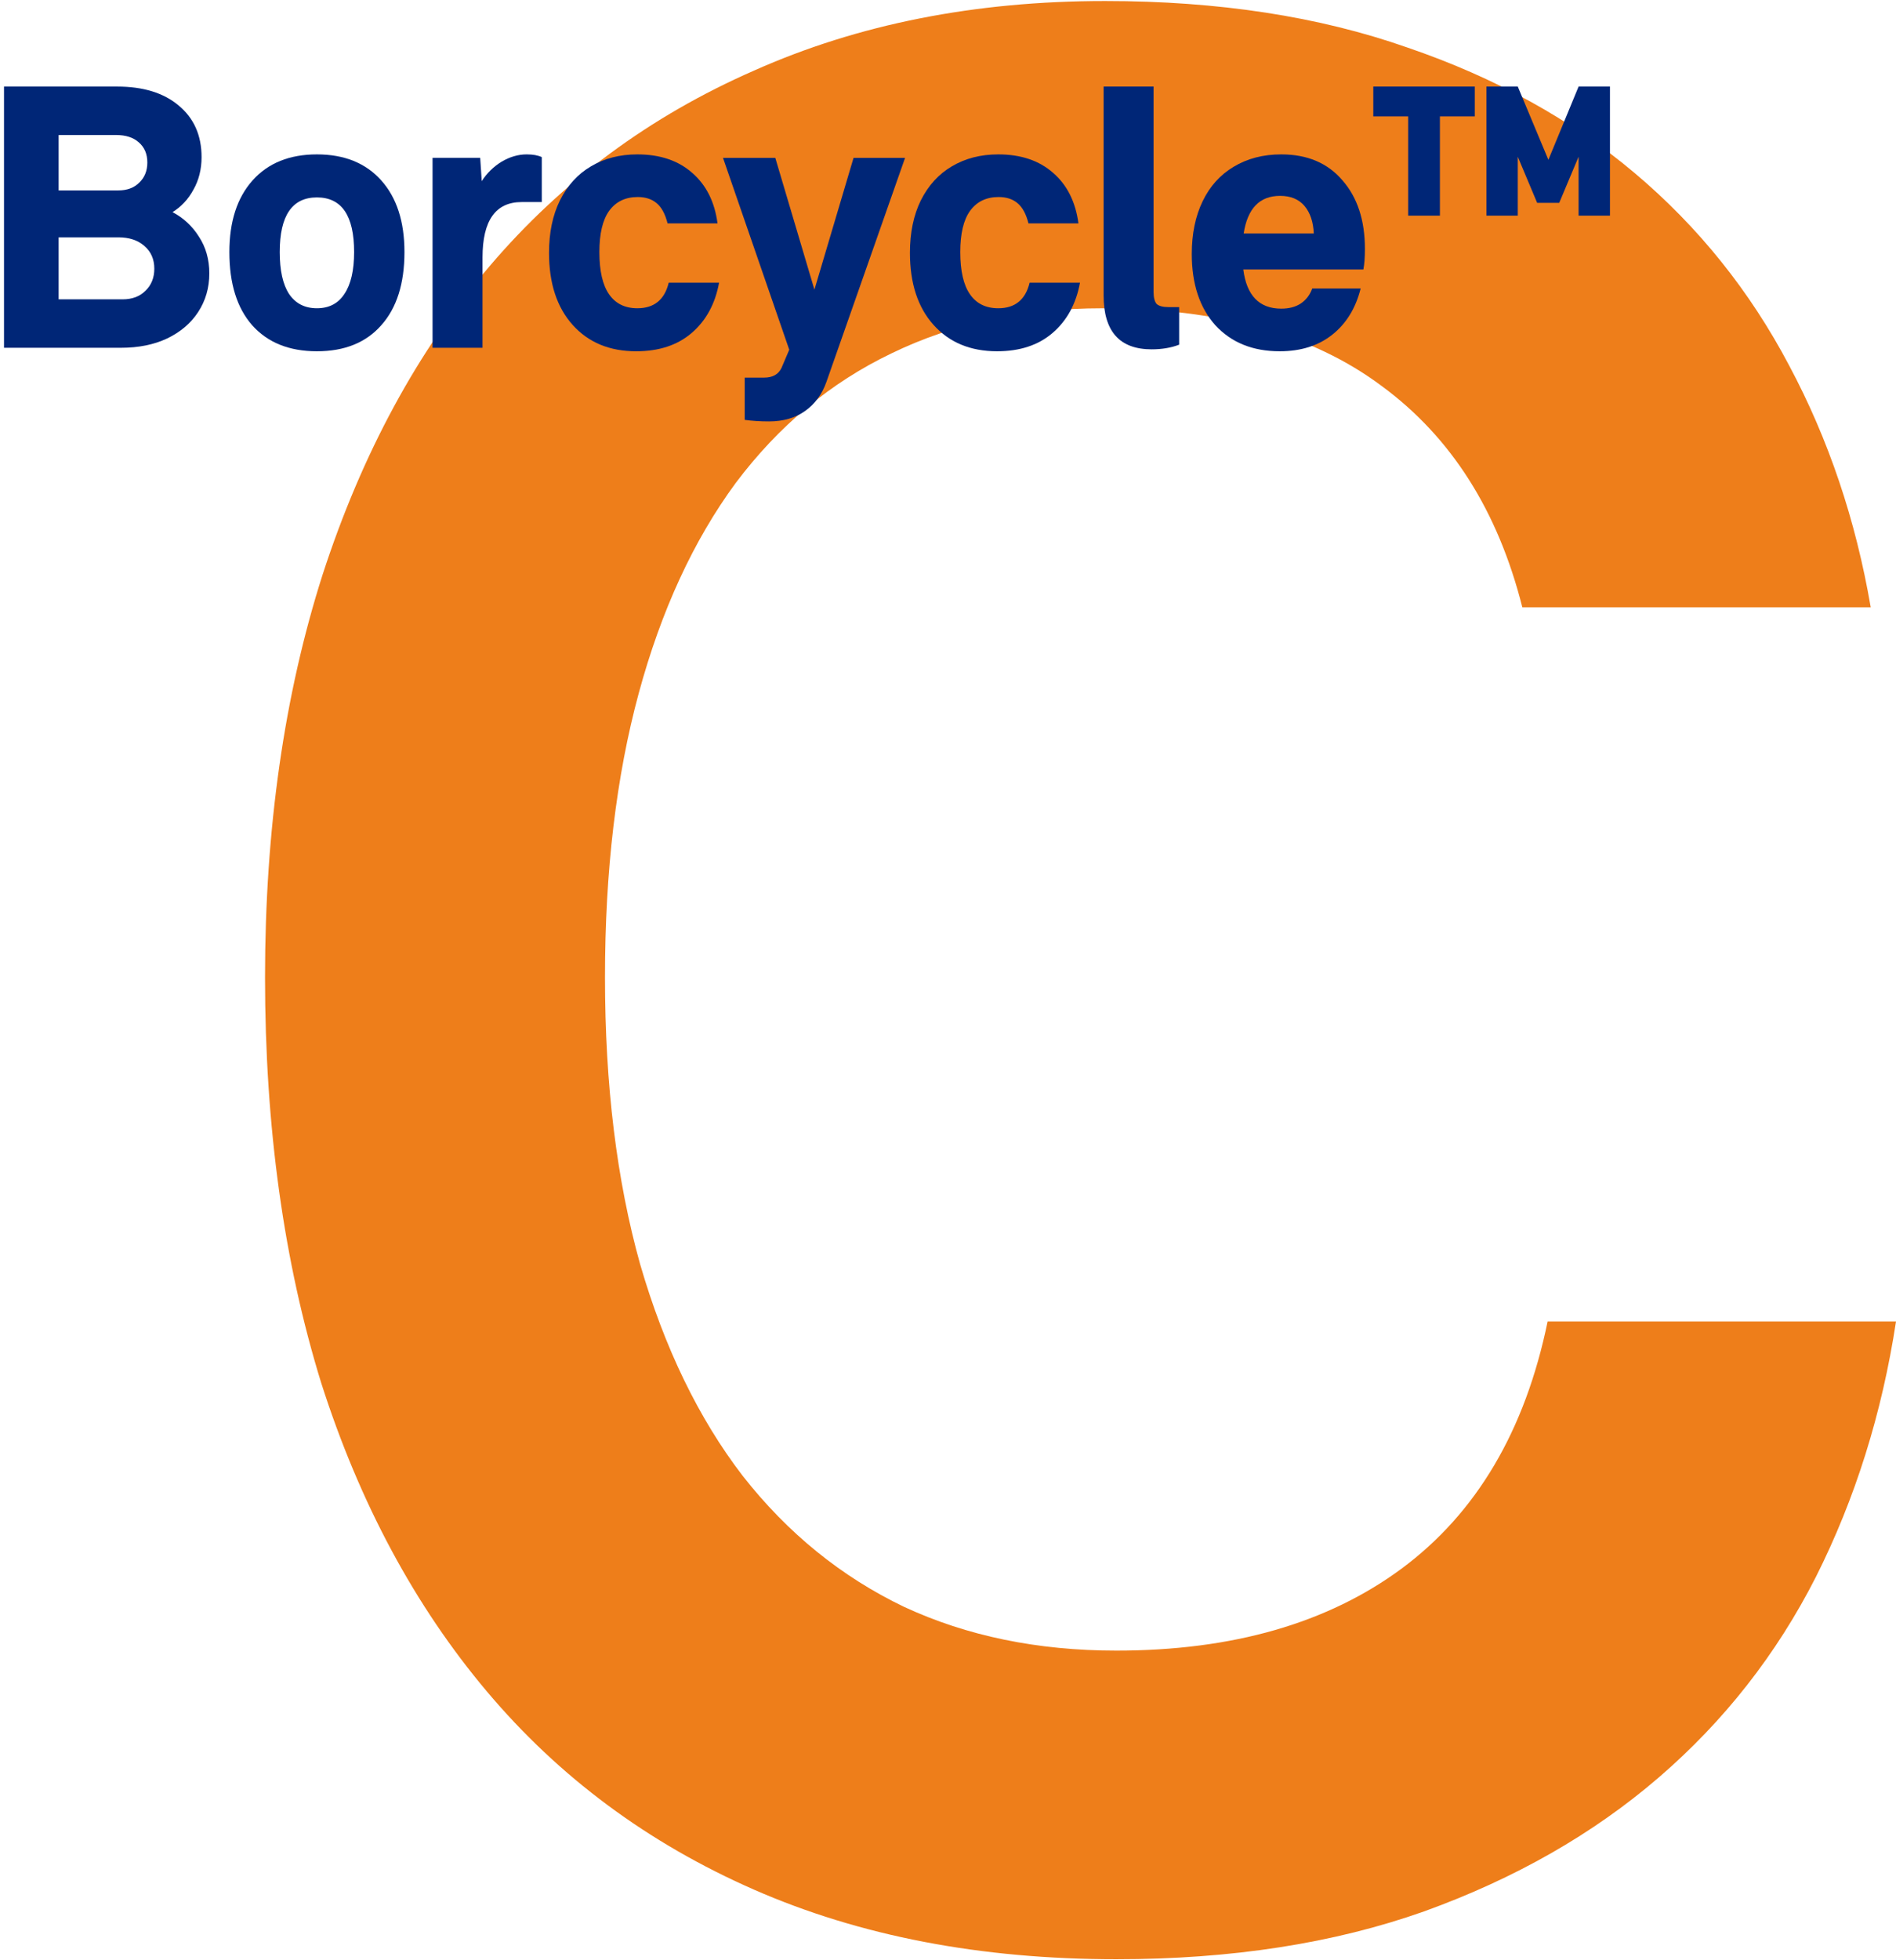
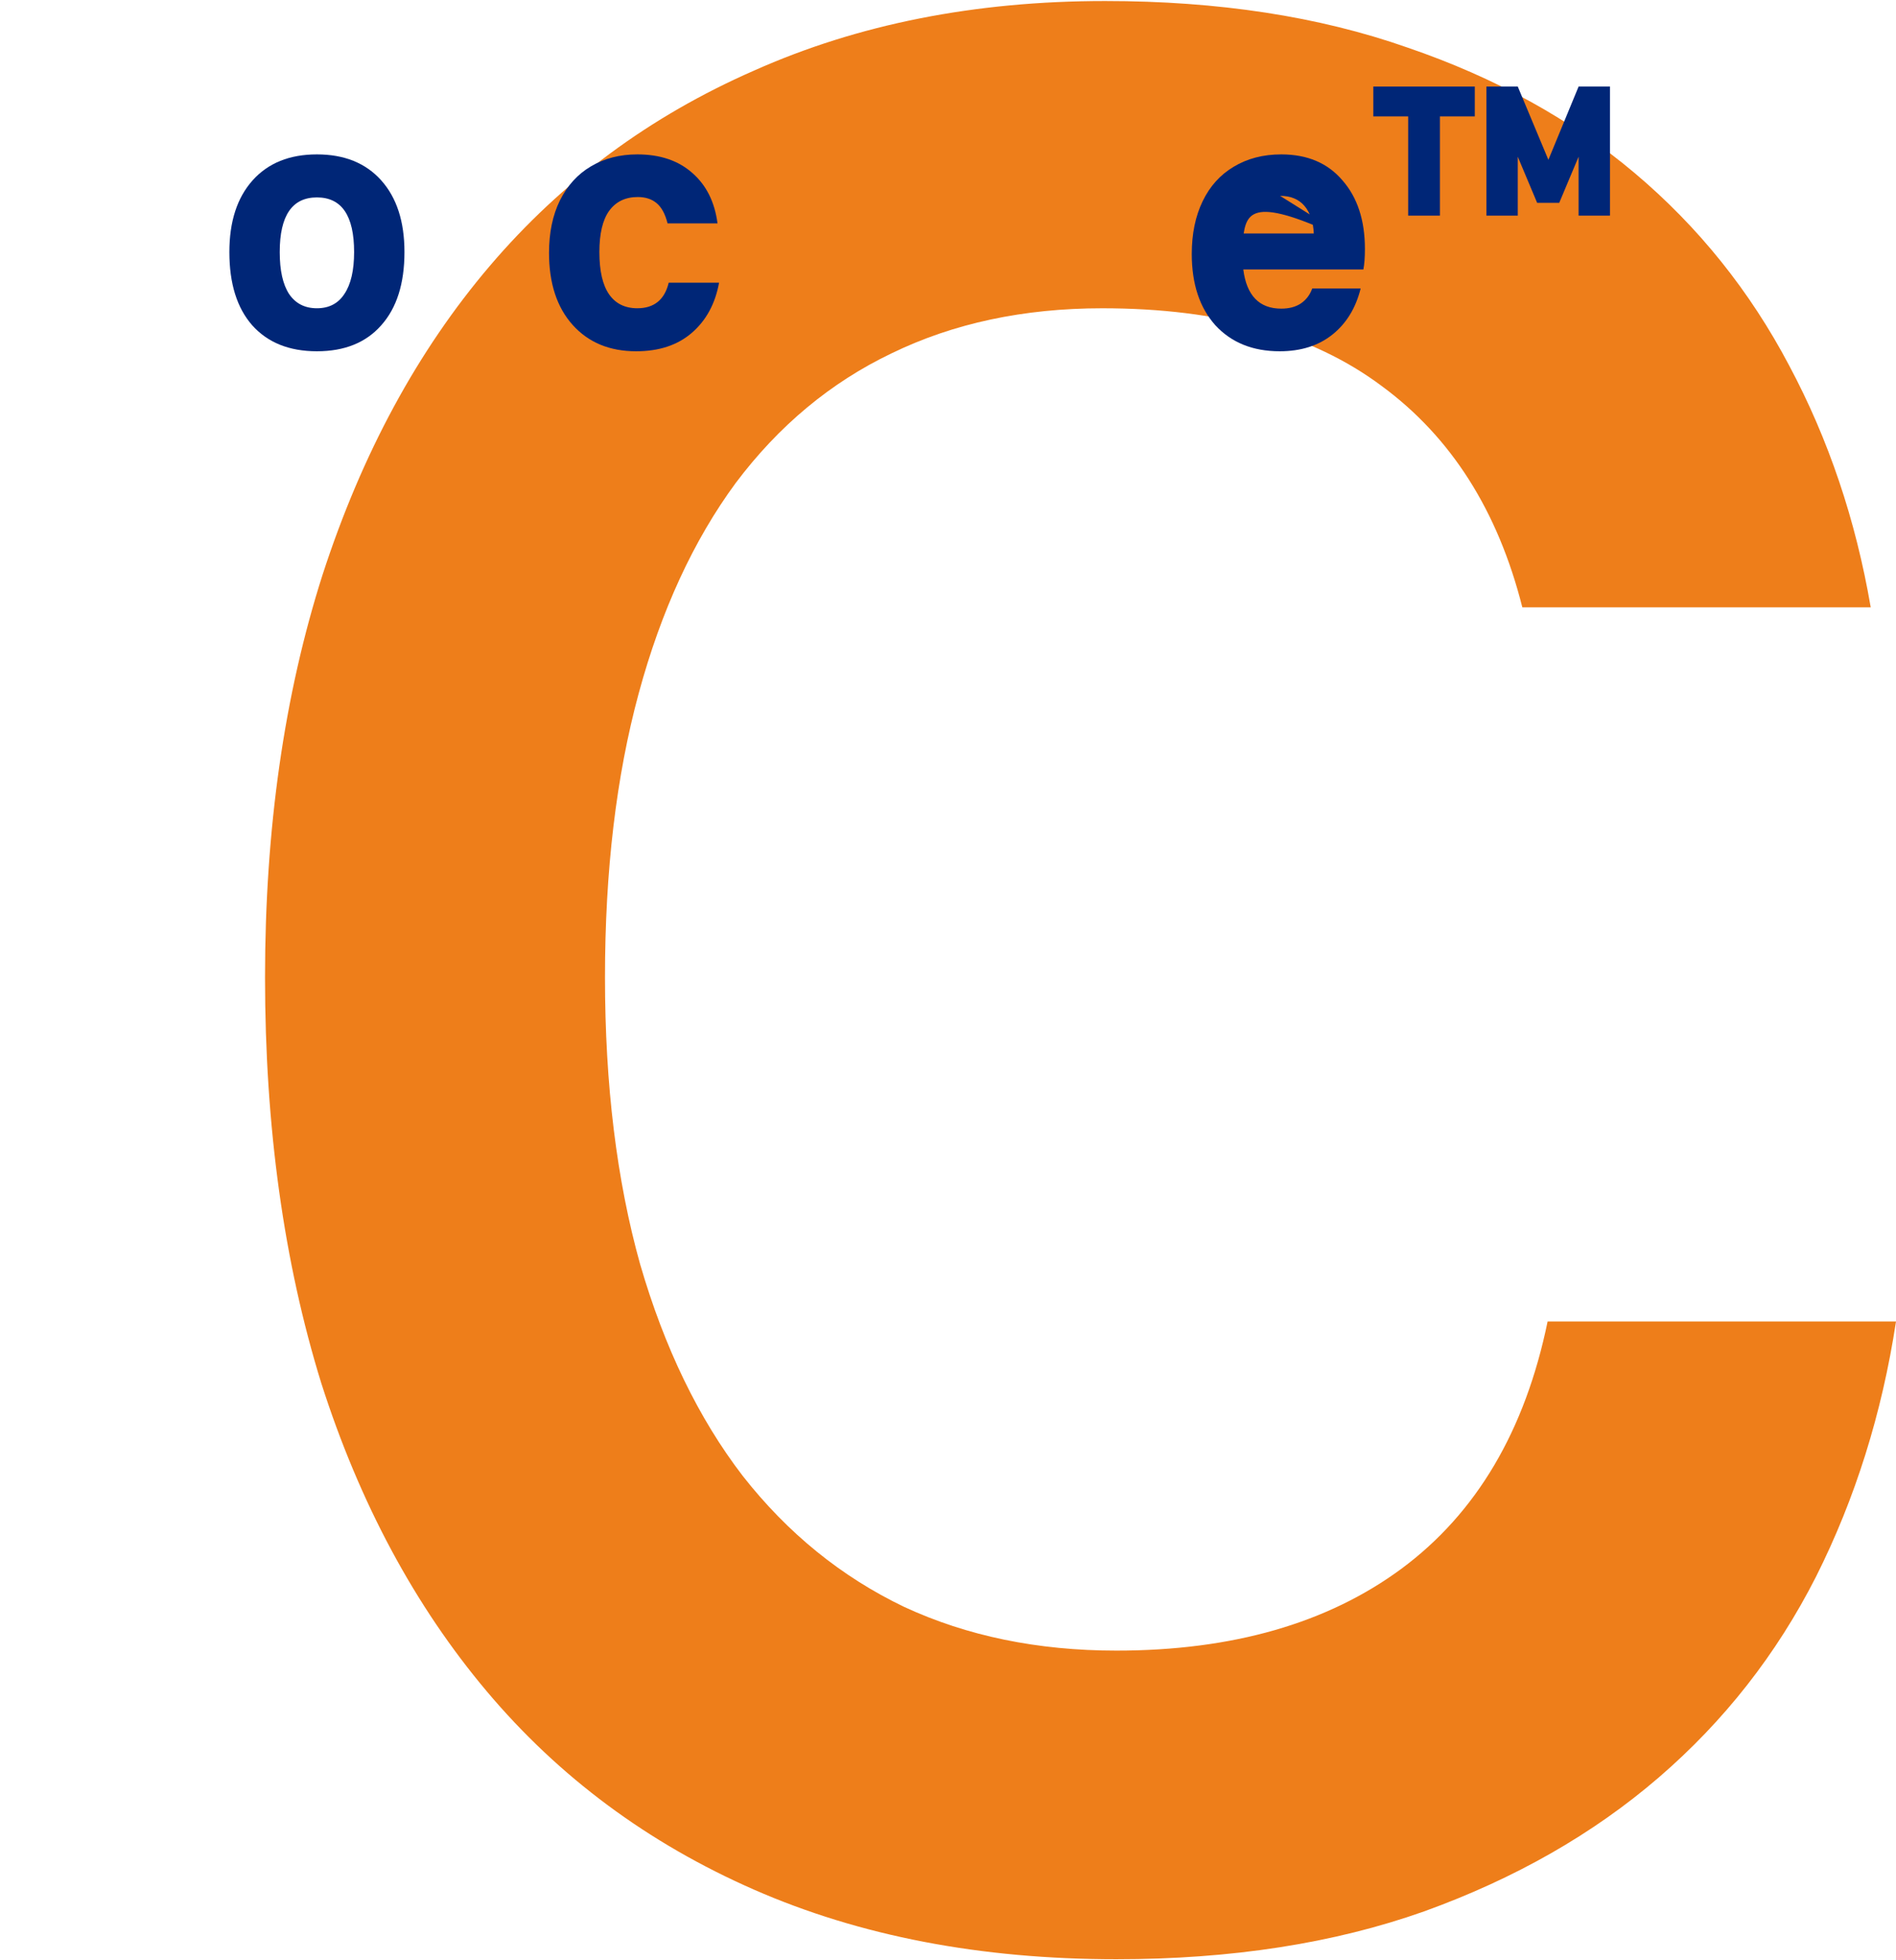
<svg xmlns="http://www.w3.org/2000/svg" width="240px" height="248px" viewBox="0 0 93 96" fill="none">
  <path d="M93 64.736C92.311 69.244 91.002 73.417 89.072 77.255C87.143 81.049 84.57 84.329 81.355 87.096C78.139 89.863 74.303 92.05 69.847 93.657C65.438 95.219 60.407 96 54.757 96C48.096 96 42.17 94.862 36.979 92.586C31.788 90.31 27.424 87.074 23.887 82.879C20.35 78.683 17.64 73.64 15.756 67.749C13.919 61.813 13 55.185 13 47.866C13 40.591 13.942 34.008 15.825 28.117C17.755 22.181 20.488 17.138 24.025 12.987C27.562 8.837 31.88 5.646 36.979 3.414C42.078 1.138 47.821 0 54.206 0C59.764 0 64.703 0.759 69.021 2.276C73.339 3.749 77.06 5.802 80.183 8.435C83.307 11.068 85.834 14.215 87.763 17.875C89.692 21.489 91.025 25.439 91.76 29.724H74.671C73.477 24.993 71.18 21.378 67.78 18.879C64.381 16.335 59.81 15.063 54.068 15.063C50.209 15.063 46.764 15.799 43.732 17.272C40.746 18.7 38.197 20.82 36.084 23.632C34.016 26.444 32.431 29.88 31.329 33.941C30.227 38.003 29.675 42.644 29.675 47.866C29.675 53.133 30.25 57.819 31.398 61.925C32.592 66.031 34.269 69.49 36.428 72.301C38.633 75.113 41.275 77.255 44.352 78.728C47.43 80.156 50.898 80.87 54.757 80.87C60.453 80.87 65.116 79.531 68.745 76.854C72.42 74.131 74.809 70.092 75.911 64.736H93Z" fill="#EE7E1A" />
-   <path d="M8.462 10.35C8.994 10.629 9.425 11.028 9.754 11.547C10.096 12.066 10.267 12.668 10.267 13.352C10.267 14.061 10.083 14.695 9.716 15.252C9.361 15.797 8.855 16.227 8.196 16.544C7.55 16.848 6.796 17 5.935 17H0.197V4.194H5.745C7.024 4.194 8.031 4.504 8.766 5.125C9.513 5.746 9.887 6.588 9.887 7.652C9.887 8.247 9.754 8.779 9.488 9.248C9.235 9.717 8.893 10.084 8.462 10.35ZM7.227 7.918C7.227 7.5 7.088 7.171 6.809 6.93C6.543 6.689 6.169 6.569 5.688 6.569H2.876V9.286H5.802C6.233 9.286 6.575 9.159 6.828 8.906C7.094 8.653 7.227 8.323 7.227 7.918ZM6.011 14.625C6.48 14.625 6.853 14.486 7.132 14.207C7.423 13.928 7.569 13.567 7.569 13.124C7.569 12.655 7.404 12.282 7.075 12.003C6.758 11.724 6.334 11.585 5.802 11.585H2.876V14.625H6.011Z" fill="#002677" />
  <path d="M15.545 17.171C14.189 17.171 13.132 16.747 12.372 15.898C11.624 15.049 11.251 13.852 11.251 12.307C11.251 10.812 11.631 9.641 12.391 8.792C13.151 7.943 14.202 7.519 15.545 7.519C16.887 7.519 17.939 7.943 18.699 8.792C19.459 9.641 19.839 10.812 19.839 12.307C19.839 13.852 19.459 15.049 18.699 15.898C17.951 16.747 16.9 17.171 15.545 17.171ZM15.545 15.062C16.14 15.062 16.59 14.828 16.894 14.359C17.21 13.89 17.369 13.206 17.369 12.307C17.369 10.521 16.761 9.628 15.545 9.628C14.329 9.628 13.721 10.521 13.721 12.307C13.721 13.206 13.873 13.89 14.177 14.359C14.493 14.828 14.949 15.062 15.545 15.062Z" fill="#002677" />
-   <path d="M25.834 7.519C26.138 7.519 26.385 7.563 26.575 7.652V9.856H25.587C24.308 9.856 23.668 10.762 23.668 12.573V17H21.217V7.69H23.554L23.63 8.83C23.884 8.437 24.207 8.121 24.599 7.88C25.005 7.639 25.416 7.519 25.834 7.519Z" fill="#002677" />
  <path d="M31.205 17.171C29.901 17.171 28.862 16.74 28.089 15.879C27.317 15.018 26.93 13.84 26.93 12.345C26.93 11.357 27.108 10.502 27.462 9.78C27.83 9.045 28.336 8.488 28.982 8.108C29.641 7.715 30.401 7.519 31.262 7.519C32.377 7.519 33.276 7.823 33.96 8.431C34.644 9.026 35.056 9.85 35.195 10.901H32.744C32.63 10.445 32.453 10.116 32.212 9.913C31.972 9.71 31.661 9.609 31.281 9.609C30.673 9.609 30.205 9.837 29.875 10.293C29.559 10.736 29.4 11.408 29.4 12.307C29.4 13.232 29.559 13.922 29.875 14.378C30.192 14.834 30.654 15.062 31.262 15.062C32.086 15.062 32.599 14.644 32.801 13.808H35.271C35.081 14.847 34.632 15.67 33.922 16.278C33.226 16.873 32.32 17.171 31.205 17.171Z" fill="#002677" />
-   <path d="M44.394 7.69L40.537 18.672C40.322 19.28 39.974 19.755 39.492 20.097C39.011 20.439 38.422 20.61 37.725 20.61C37.294 20.61 36.895 20.585 36.528 20.534V18.463H37.478C37.896 18.463 38.181 18.305 38.333 17.988L38.713 17.095L35.464 7.69H38.029L39.948 14.15L41.867 7.69H44.394Z" fill="#002677" />
-   <path d="M48.907 17.171C47.603 17.171 46.564 16.74 45.791 15.879C45.019 15.018 44.633 13.84 44.633 12.345C44.633 11.357 44.81 10.502 45.164 9.78C45.532 9.045 46.038 8.488 46.684 8.108C47.343 7.715 48.103 7.519 48.965 7.519C50.079 7.519 50.978 7.823 51.663 8.431C52.346 9.026 52.758 9.85 52.898 10.901H50.447C50.333 10.445 50.155 10.116 49.914 9.913C49.674 9.71 49.364 9.609 48.983 9.609C48.376 9.609 47.907 9.837 47.578 10.293C47.261 10.736 47.102 11.408 47.102 12.307C47.102 13.232 47.261 13.922 47.578 14.378C47.894 14.834 48.356 15.062 48.965 15.062C49.788 15.062 50.301 14.644 50.504 13.808H52.974C52.783 14.847 52.334 15.67 51.624 16.278C50.928 16.873 50.022 17.171 48.907 17.171Z" fill="#002677" />
-   <path d="M56.489 17.076C54.918 17.076 54.133 16.196 54.133 14.435V4.194H56.584V14.264C56.584 14.543 56.635 14.739 56.736 14.853C56.85 14.954 57.04 15.005 57.306 15.005H57.838V16.848C57.445 17 56.996 17.076 56.489 17.076Z" fill="#002677" />
-   <path d="M66.95 12.155C66.95 12.573 66.924 12.909 66.874 13.162H60.984C61.148 14.441 61.769 15.081 62.846 15.081C63.226 15.081 63.542 14.999 63.796 14.834C64.062 14.657 64.252 14.41 64.366 14.093H66.741C66.5 15.056 66.038 15.809 65.354 16.354C64.67 16.899 63.808 17.171 62.77 17.171C61.452 17.171 60.401 16.747 59.616 15.898C58.843 15.037 58.457 13.871 58.457 12.402C58.457 11.414 58.634 10.553 58.989 9.818C59.343 9.083 59.85 8.52 60.509 8.127C61.18 7.722 61.959 7.519 62.846 7.519C64.125 7.519 65.126 7.943 65.848 8.792C66.582 9.628 66.95 10.749 66.95 12.155ZM62.789 9.552C61.788 9.552 61.193 10.166 61.003 11.395H64.442C64.416 10.825 64.264 10.375 63.986 10.046C63.707 9.717 63.308 9.552 62.789 9.552Z" fill="#002677" />
+   <path d="M66.95 12.155C66.95 12.573 66.924 12.909 66.874 13.162H60.984C61.148 14.441 61.769 15.081 62.846 15.081C63.226 15.081 63.542 14.999 63.796 14.834C64.062 14.657 64.252 14.41 64.366 14.093H66.741C66.5 15.056 66.038 15.809 65.354 16.354C64.67 16.899 63.808 17.171 62.77 17.171C61.452 17.171 60.401 16.747 59.616 15.898C58.843 15.037 58.457 13.871 58.457 12.402C58.457 11.414 58.634 10.553 58.989 9.818C59.343 9.083 59.85 8.52 60.509 8.127C61.18 7.722 61.959 7.519 62.846 7.519C64.125 7.519 65.126 7.943 65.848 8.792C66.582 9.628 66.95 10.749 66.95 12.155ZC61.788 9.552 61.193 10.166 61.003 11.395H64.442C64.416 10.825 64.264 10.375 63.986 10.046C63.707 9.717 63.308 9.552 62.789 9.552Z" fill="#002677" />
  <path d="M67.361 4.194H72.339V5.657H70.629V10.521H69.071V5.657H67.361V4.194ZM78.97 4.194V10.521H77.431V7.633L76.481 9.894H75.398L74.448 7.633V10.521H72.909V4.194H74.448L75.949 7.785L77.431 4.194H78.97Z" fill="#002677" />
</svg>